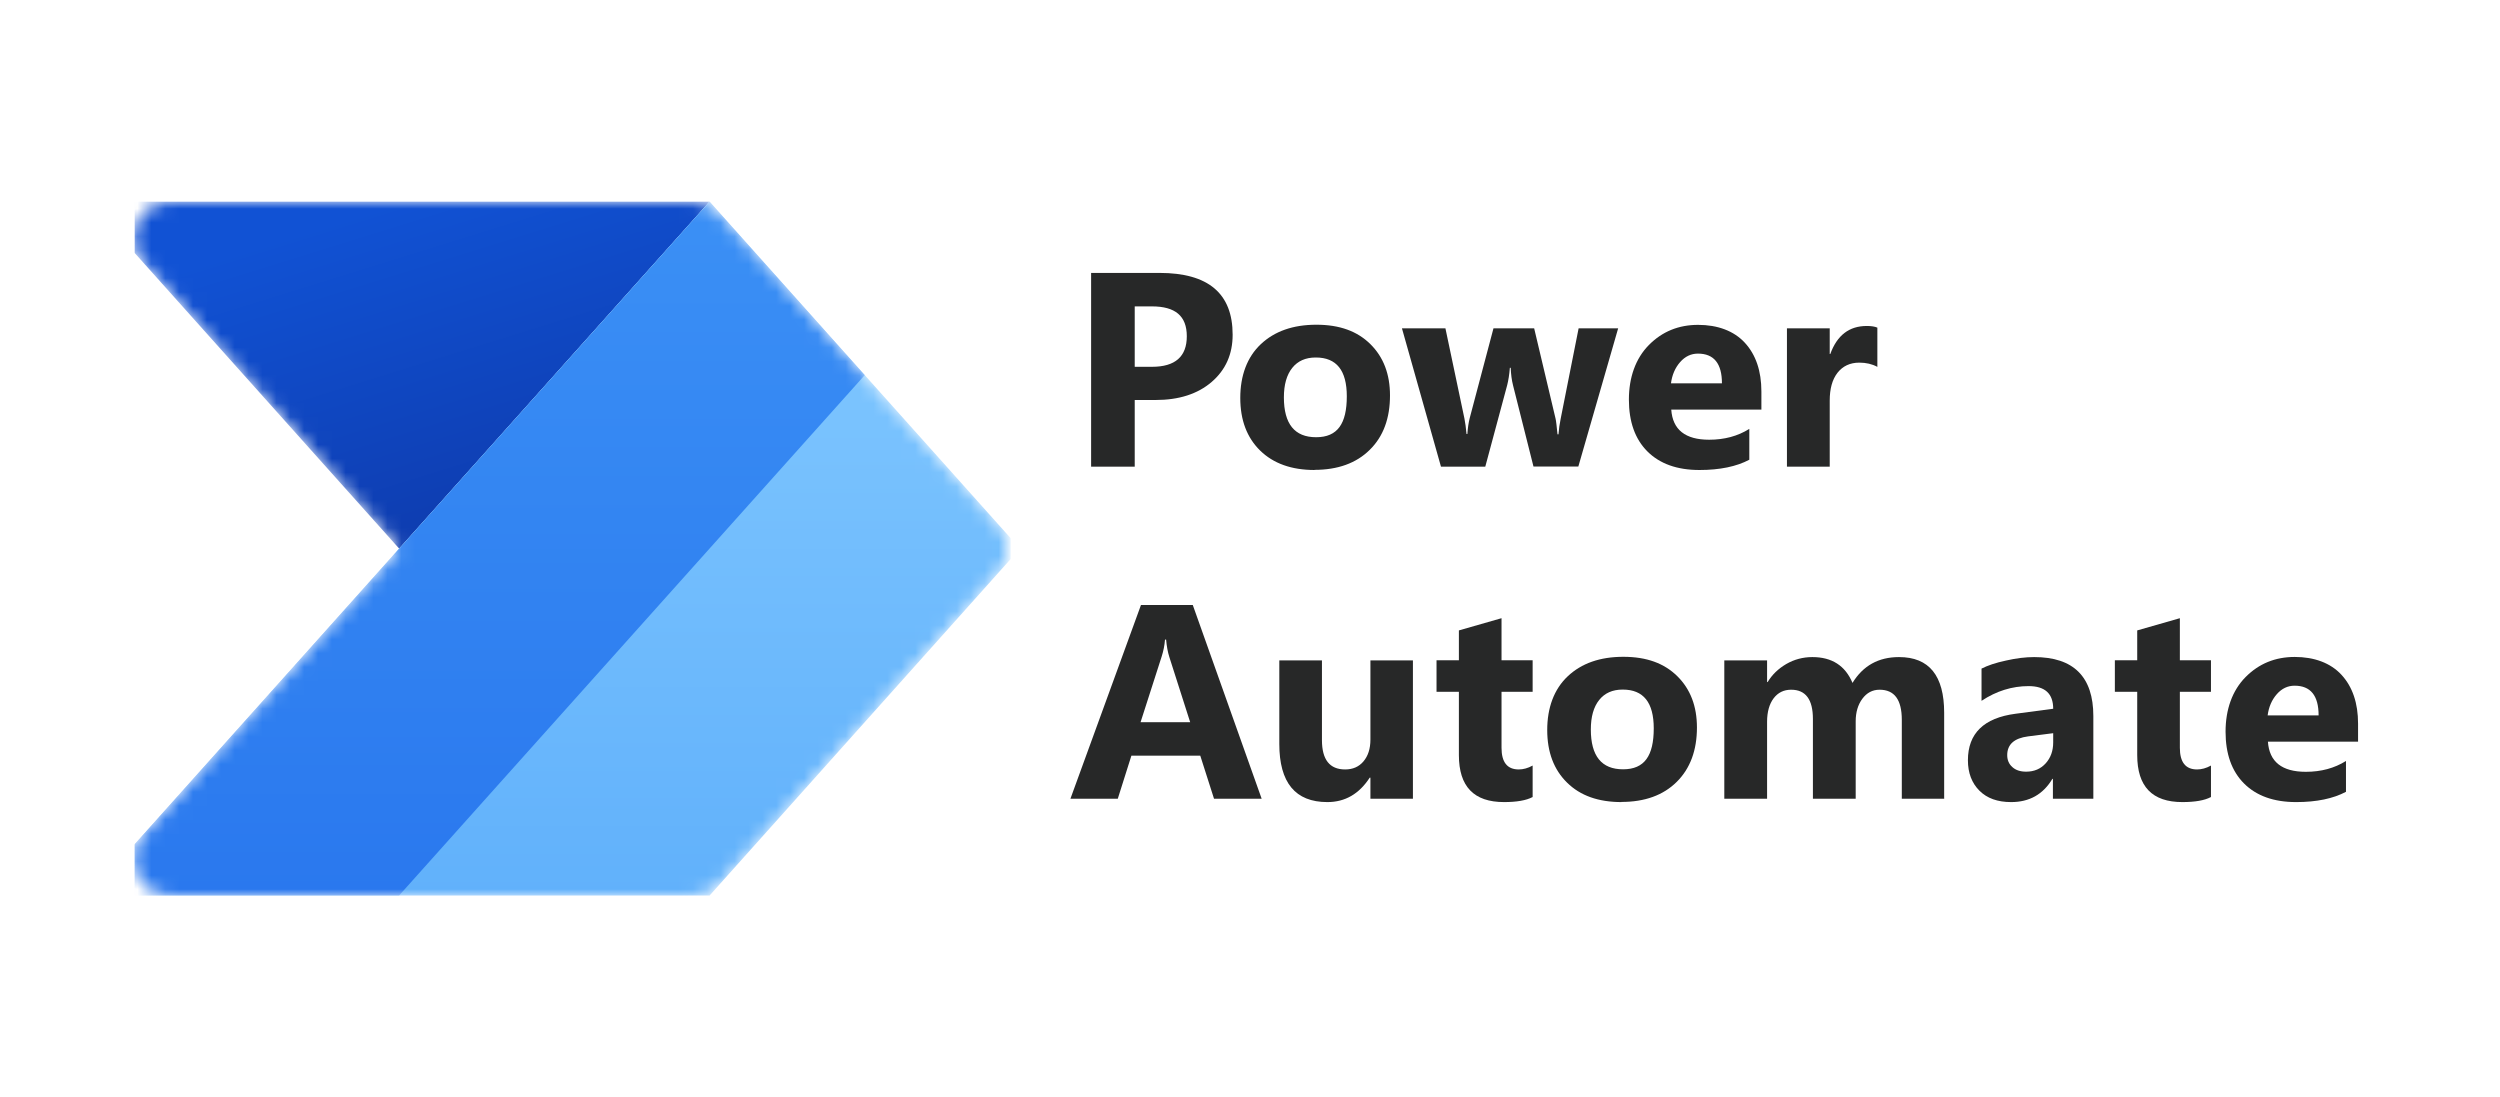
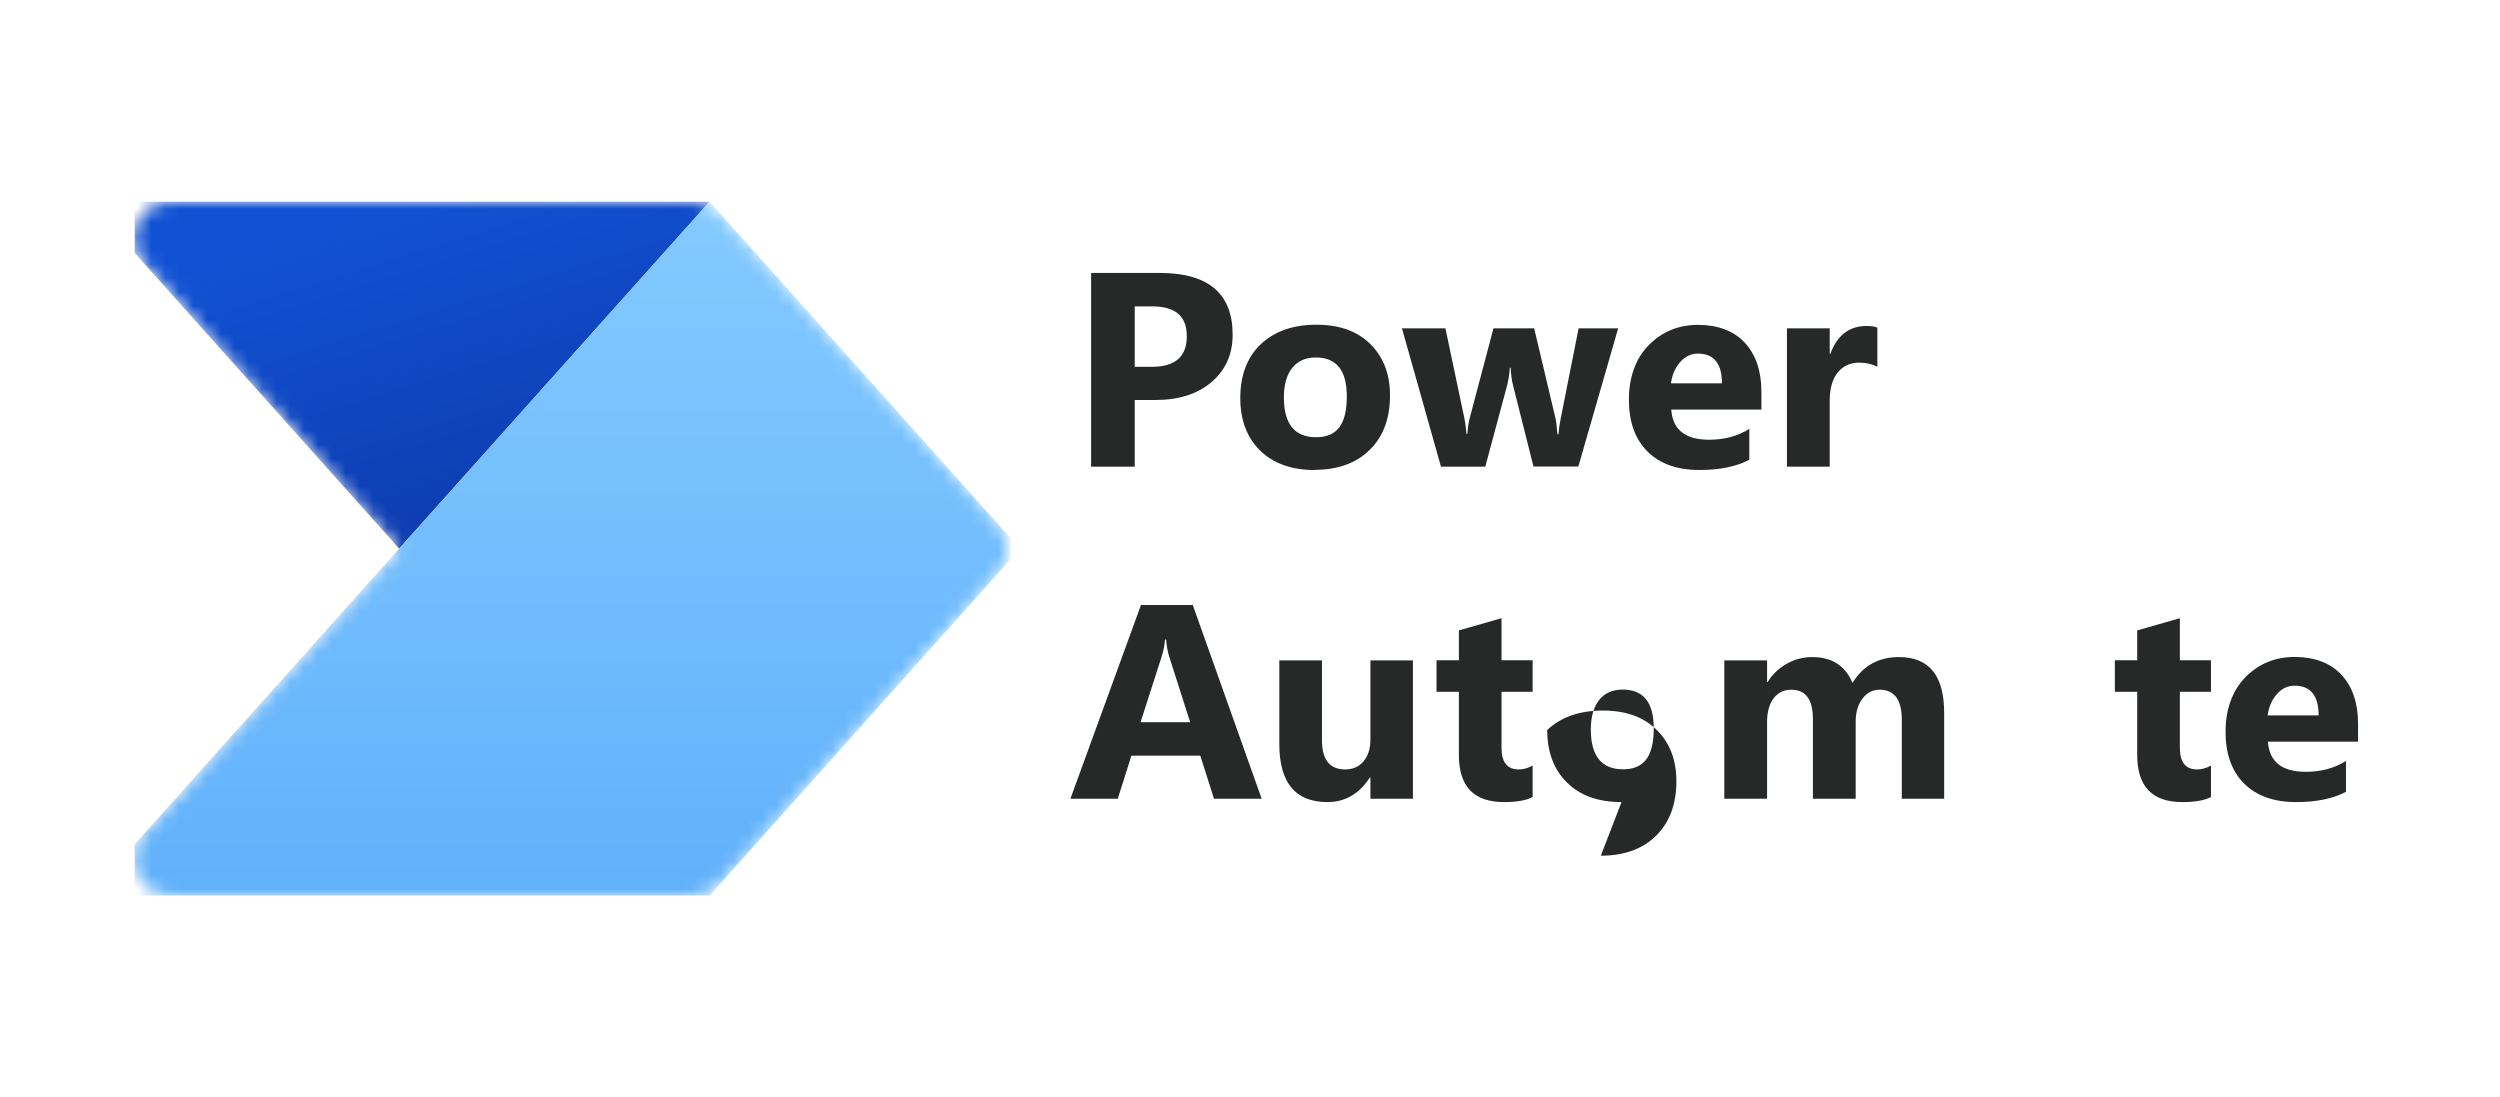
<svg xmlns="http://www.w3.org/2000/svg" id="Layer_1" data-name="Layer 1" viewBox="0 0 180 79">
  <defs>
    <style>
      .cls-1 {
        fill: url(#linear-gradient-2);
      }

      .cls-2 {
        fill: #fff;
      }

      .cls-3, .cls-4, .cls-5, .cls-6 {
        fill: none;
      }

      .cls-4 {
        clip-path: url(#clippath);
      }

      .cls-5 {
        mask: url(#mask);
      }

      .cls-7 {
        fill: url(#linear-gradient-3);
      }

      .cls-6 {
        clip-path: url(#clippath-1);
      }

      .cls-8 {
        fill: url(#linear-gradient);
      }

      .cls-9 {
        fill: #272828;
      }
    </style>
    <clipPath id="clippath">
      <rect class="cls-3" x="9.68" y="7.95" width="63.1" height="63.1" />
    </clipPath>
    <clipPath id="clippath-1">
      <rect class="cls-3" x="9.68" y="7.95" width="63.1" height="63.1" />
    </clipPath>
    <mask id="mask" x="6.39" y="14.52" width="67.04" height="51.27" maskUnits="userSpaceOnUse">
      <g id="mask0">
        <path class="cls-2" d="m49.91,14.52c.75,0,1.46.32,1.96.88l19.99,22.35c.89,1,.89,2.51,0,3.51l-19.99,22.35c-.5.56-1.21.88-1.96.88H12.27c-2.27,0-3.47-2.69-1.96-4.38l18.43-20.59L10.31,18.91c-1.52-1.69-.31-4.38,1.96-4.38h37.64Z" />
      </g>
    </mask>
    <linearGradient id="linear-gradient" x1="37.94" y1="35.9" x2="28.74" y2="65.48" gradientTransform="translate(0 80) scale(1 -1)" gradientUnits="userSpaceOnUse">
      <stop offset="0" stop-color="#0d36a5" />
      <stop offset="1" stop-color="#1152d4" />
    </linearGradient>
    <linearGradient id="linear-gradient-2" x1="39.91" y1="65.48" x2="39.91" y2="15.52" gradientTransform="translate(0 80) scale(1 -1)" gradientUnits="userSpaceOnUse">
      <stop offset="0" stop-color="#84caff" />
      <stop offset="1" stop-color="#61b1fb" />
    </linearGradient>
    <linearGradient id="linear-gradient-3" x1="34.33" y1="65.48" x2="34.33" y2="15.52" gradientTransform="translate(0 80) scale(1 -1)" gradientUnits="userSpaceOnUse">
      <stop offset="0" stop-color="#3b90f5" />
      <stop offset="1" stop-color="#2a78ee" />
    </linearGradient>
  </defs>
  <g>
    <path class="cls-9" d="m81.7,28.79v4.81h-3.14v-13.95h4.92c3.52,0,5.27,1.48,5.27,4.45,0,1.4-.5,2.53-1.51,3.4-1.01.87-2.36,1.3-4.04,1.3h-1.5Zm0-6.73v4.35h1.24c1.67,0,2.51-.73,2.51-2.2s-.84-2.15-2.51-2.15h-1.24Z" />
    <path class="cls-9" d="m94.65,33.84c-1.66,0-2.97-.47-3.92-1.4-.95-.93-1.43-2.19-1.43-3.79s.49-2.94,1.48-3.87c.99-.93,2.32-1.4,4-1.4s2.95.47,3.89,1.4c.94.93,1.41,2.16,1.41,3.69,0,1.65-.48,2.96-1.46,3.92-.97.96-2.3,1.44-3.98,1.44Zm.08-8.1c-.73,0-1.29.25-1.69.75s-.6,1.21-.6,2.12c0,1.91.77,2.87,2.32,2.87s2.21-.98,2.21-2.95c0-1.86-.74-2.79-2.23-2.79Z" />
    <path class="cls-9" d="m116.51,23.63l-2.87,9.96h-3.23l-1.47-5.84c-.1-.39-.15-.81-.17-1.27h-.06c-.04.51-.11.92-.19,1.24l-1.58,5.88h-3.19l-2.81-9.96h3.13l1.37,6.5c.06.31.11.67.15,1.11h.06c.03-.45.09-.84.17-1.15l1.71-6.46h2.93l1.54,6.5c.04.16.08.54.14,1.13h.07c.03-.38.08-.75.16-1.13l1.29-6.5h2.85Z" />
    <path class="cls-9" d="m126.83,29.49h-6.5c.1,1.45,1.01,2.17,2.73,2.17,1.1,0,2.06-.26,2.89-.78v2.22c-.92.49-2.12.74-3.59.74-1.61,0-2.86-.45-3.75-1.34-.89-.89-1.33-2.14-1.33-3.73s.48-2.96,1.44-3.93c.96-.97,2.14-1.45,3.54-1.45s2.58.43,3.37,1.29,1.19,2.03,1.19,3.51v1.29Zm-2.85-1.89c0-1.43-.58-2.14-1.73-2.14-.49,0-.92.2-1.28.61-.36.41-.58.92-.66,1.53h3.67Z" />
    <path class="cls-9" d="m135.16,26.41c-.37-.2-.8-.3-1.29-.3-.67,0-1.19.25-1.57.73-.38.49-.56,1.16-.56,2v4.76h-3.08v-9.96h3.08v1.85h.04c.49-1.35,1.36-2.02,2.63-2.02.32,0,.58.04.76.12v2.83Z" />
    <path class="cls-9" d="m90.83,57.51h-3.42l-.99-3.1h-4.96l-.98,3.1h-3.41l5.08-13.95h3.73l4.96,13.95Zm-5.14-5.52l-1.5-4.69c-.11-.35-.19-.77-.23-1.25h-.08c-.03.41-.11.81-.24,1.22l-1.52,4.73h3.57Z" />
    <path class="cls-9" d="m101.73,57.51h-3.06v-1.52h-.05c-.76,1.17-1.77,1.76-3.05,1.76-2.31,0-3.46-1.4-3.46-4.19v-6.01h3.07v5.74c0,1.41.56,2.11,1.67,2.11.55,0,.99-.19,1.32-.58.33-.39.5-.91.5-1.57v-5.7h3.06v9.96Z" />
    <path class="cls-9" d="m110.34,57.39c-.45.24-1.14.36-2.05.36-2.17,0-3.25-1.12-3.25-3.38v-4.56h-1.61v-2.27h1.61v-2.15l3.07-.88v3.03h2.24v2.27h-2.24v4.03c0,1.04.41,1.56,1.24,1.56.32,0,.66-.09,1-.28v2.28Z" />
-     <path class="cls-9" d="m116.75,57.75c-1.66,0-2.97-.46-3.92-1.4-.95-.93-1.43-2.19-1.43-3.79s.49-2.94,1.48-3.87c.99-.93,2.32-1.4,4-1.4s2.95.47,3.89,1.4,1.41,2.16,1.41,3.69c0,1.65-.49,2.96-1.46,3.92-.97.96-2.3,1.44-3.98,1.44Zm.08-8.1c-.73,0-1.29.25-1.69.75-.4.5-.6,1.21-.6,2.12,0,1.91.77,2.87,2.32,2.87s2.21-.98,2.21-2.95c0-1.86-.74-2.79-2.23-2.79Z" />
+     <path class="cls-9" d="m116.75,57.75c-1.66,0-2.97-.46-3.92-1.4-.95-.93-1.43-2.19-1.43-3.79c.99-.93,2.32-1.4,4-1.4s2.95.47,3.89,1.4,1.41,2.16,1.41,3.69c0,1.65-.49,2.96-1.46,3.92-.97.96-2.3,1.44-3.98,1.44Zm.08-8.1c-.73,0-1.29.25-1.69.75-.4.5-.6,1.21-.6,2.12,0,1.91.77,2.87,2.32,2.87s2.21-.98,2.21-2.95c0-1.86-.74-2.79-2.23-2.79Z" />
    <path class="cls-9" d="m140,57.51h-3.07v-5.68c0-1.45-.53-2.17-1.6-2.17-.51,0-.92.22-1.24.65-.32.43-.48.98-.48,1.62v5.58h-3.08v-5.74c0-1.41-.52-2.11-1.57-2.11-.53,0-.95.21-1.26.62s-.47.98-.47,1.69v5.54h-3.08v-9.96h3.08v1.56h.04c.32-.53.76-.96,1.34-1.3.57-.33,1.2-.5,1.88-.5,1.41,0,2.37.62,2.89,1.86.76-1.24,1.87-1.86,3.35-1.86,2.17,0,3.25,1.34,3.25,4.01v6.2Z" />
-     <path class="cls-9" d="m150.72,57.51h-2.91v-1.43h-.04c-.67,1.12-1.66,1.67-2.97,1.67-.97,0-1.73-.27-2.28-.82-.55-.55-.83-1.28-.83-2.19,0-1.93,1.14-3.05,3.43-3.35l2.71-.36c0-1.09-.59-1.63-1.77-1.63s-2.32.35-3.39,1.06v-2.32c.43-.22,1.01-.42,1.76-.58.74-.17,1.42-.25,2.03-.25,2.84,0,4.26,1.42,4.26,4.25v5.96Zm-2.89-4.05v-.67l-1.81.23c-1,.13-1.5.58-1.5,1.35,0,.35.12.64.37.86.24.22.57.33.99.33.58,0,1.05-.2,1.41-.6.36-.4.54-.9.54-1.51Z" />
    <path class="cls-9" d="m159.18,57.39c-.45.24-1.14.36-2.05.36-2.17,0-3.25-1.12-3.25-3.38v-4.56h-1.61v-2.27h1.61v-2.15l3.07-.88v3.03h2.24v2.27h-2.24v4.03c0,1.04.41,1.56,1.24,1.56.32,0,.66-.09,1-.28v2.28Z" />
    <path class="cls-9" d="m169.79,53.4h-6.5c.1,1.45,1.01,2.17,2.73,2.17,1.1,0,2.06-.26,2.89-.78v2.22c-.92.49-2.12.74-3.59.74-1.61,0-2.86-.45-3.75-1.34s-1.33-2.14-1.33-3.73.48-2.96,1.44-3.93,2.14-1.45,3.54-1.45,2.58.43,3.37,1.29c.79.86,1.19,2.03,1.19,3.51v1.29Zm-2.85-1.89c0-1.43-.58-2.14-1.73-2.14-.49,0-.92.2-1.28.61-.36.41-.58.92-.66,1.53h3.67Z" />
  </g>
  <g class="cls-4">
    <g class="cls-6">
      <g class="cls-5">
        <g>
          <path class="cls-8" d="m51.09,14.52l-22.35,24.98L6.39,14.52h44.69Z" />
          <path d="m51.09,14.79L6.39,64.74h44.69l22.35-24.98-22.35-24.98Z" />
          <path d="m51.09,15.84L6.39,65.79h44.69l22.35-24.98-22.35-24.98Z" />
          <path class="cls-1" d="m6.39,64.48L51.09,14.52l22.35,24.98-22.35,24.98H6.39Z" />
-           <path class="cls-7" d="m6.39,64.48L51.09,14.52l11.17,12.49-33.52,37.46H6.39Z" />
        </g>
      </g>
    </g>
  </g>
</svg>